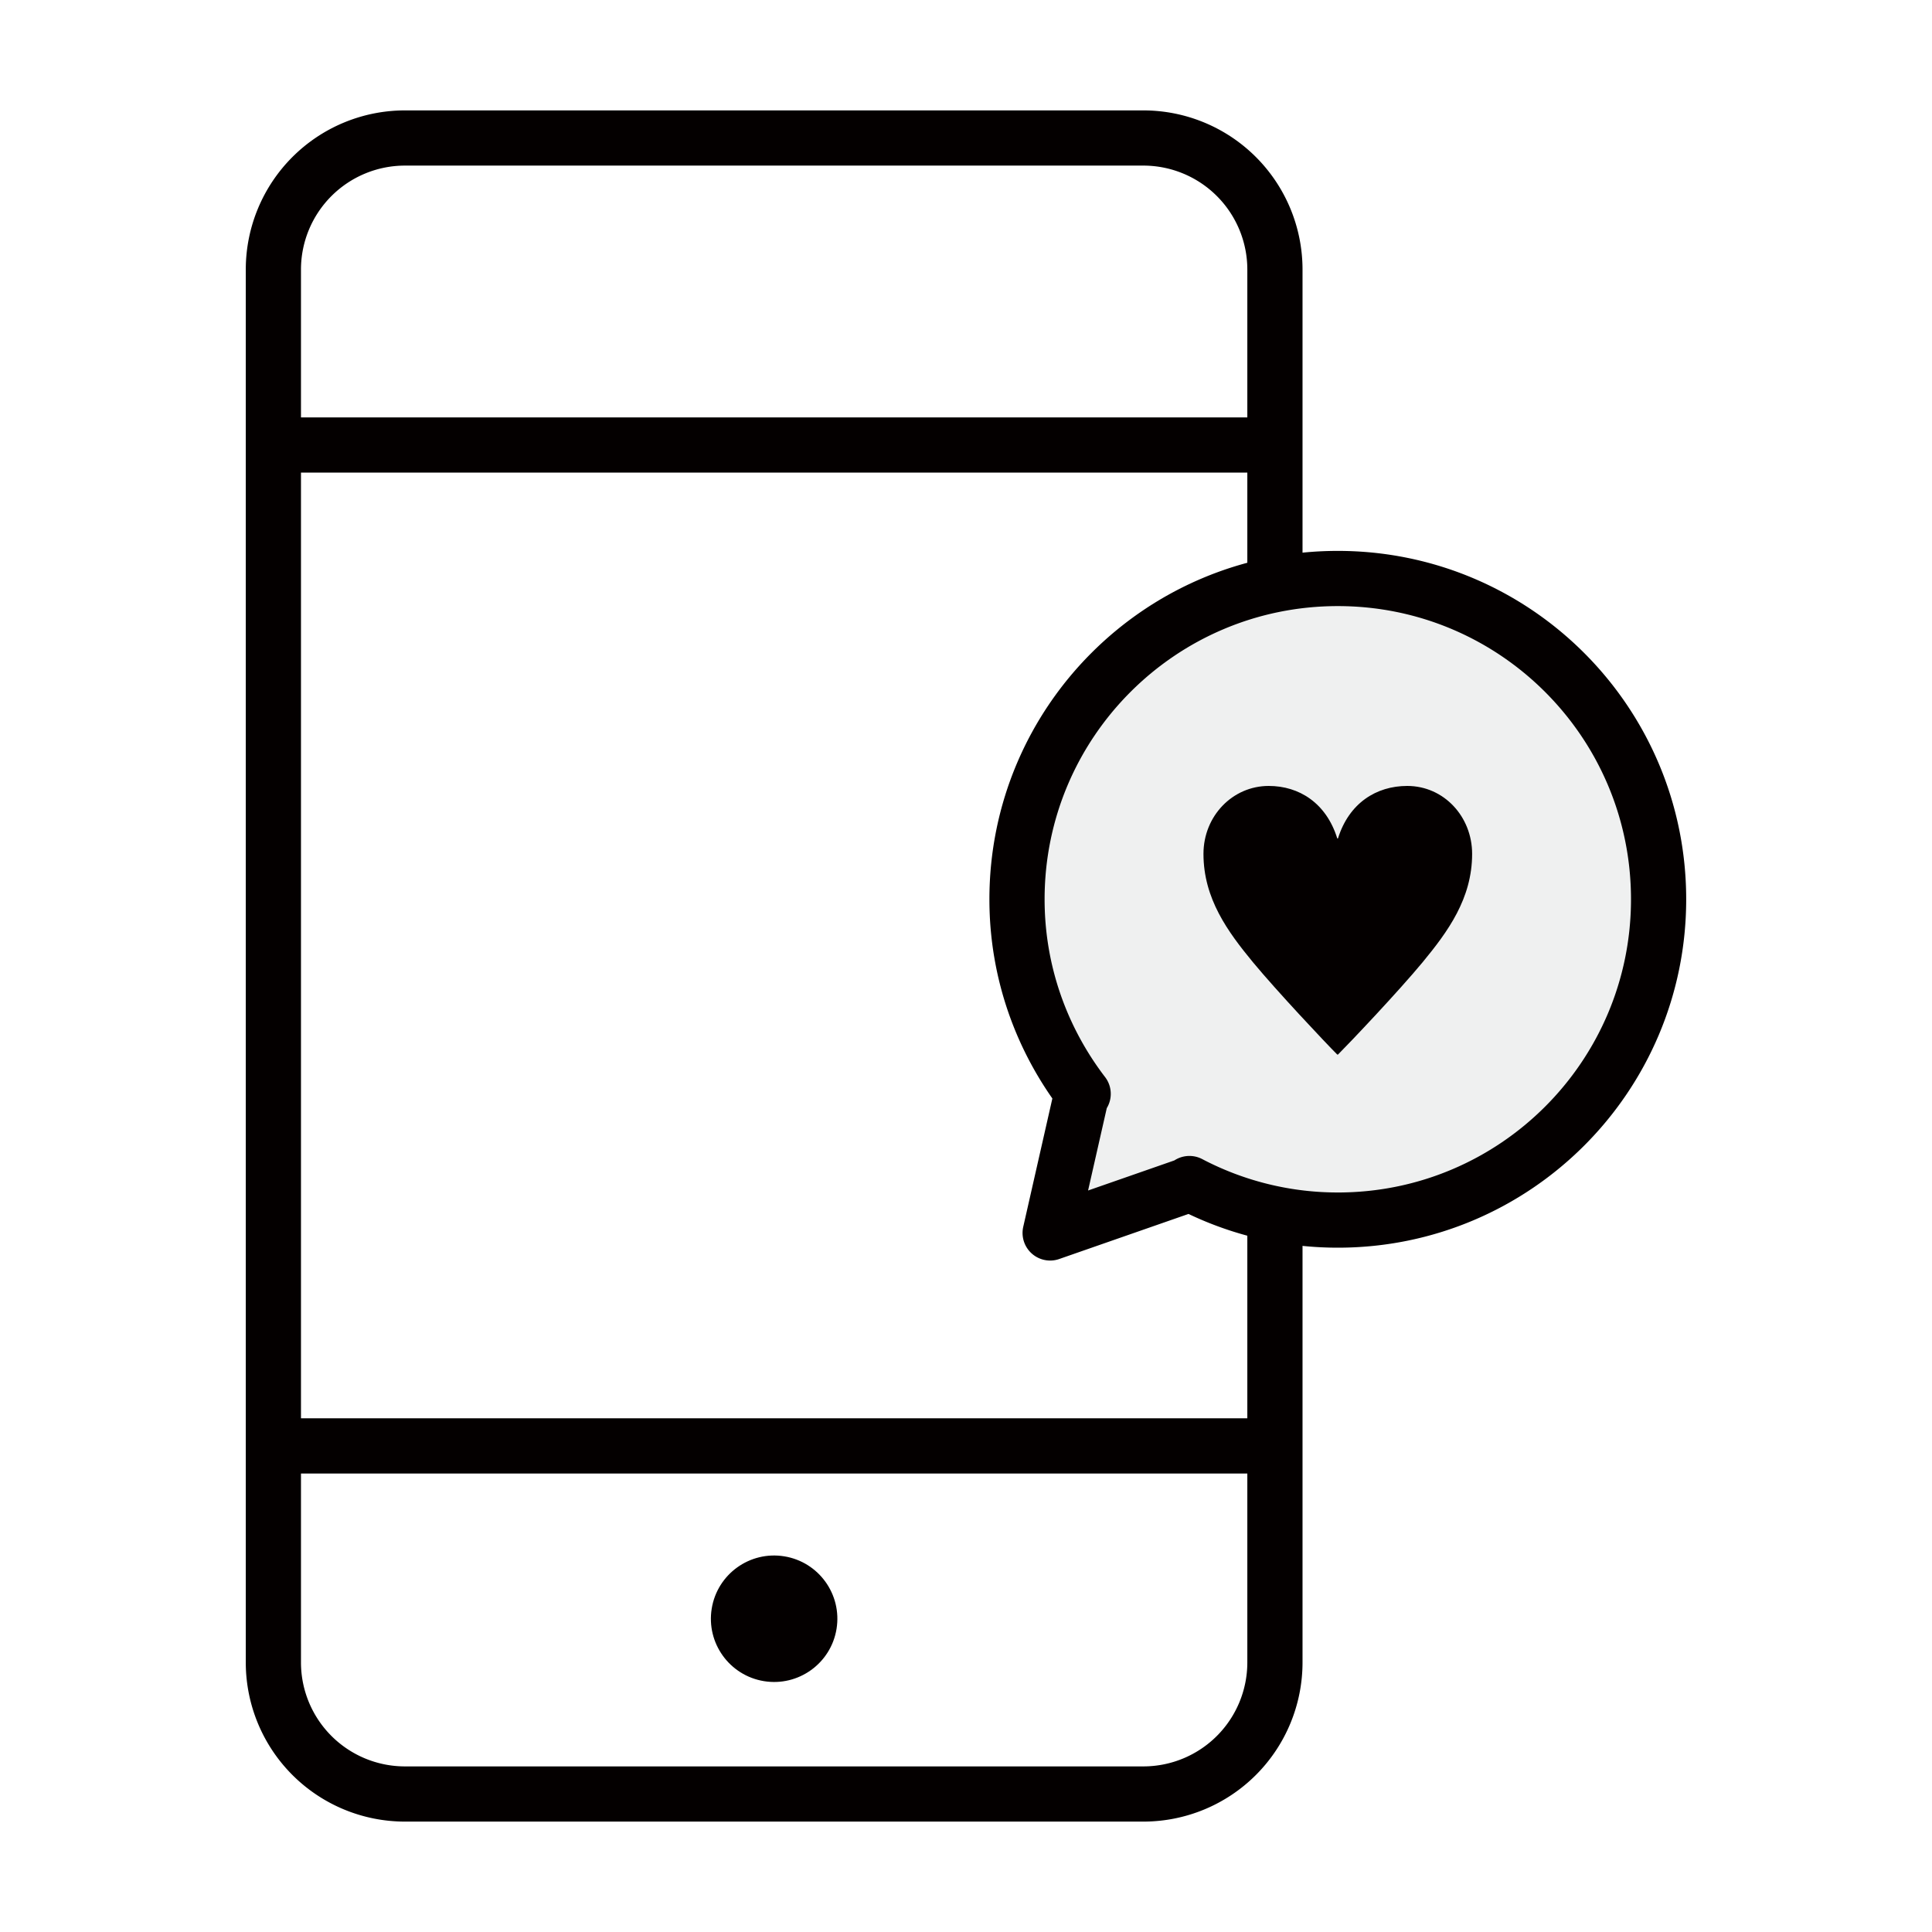
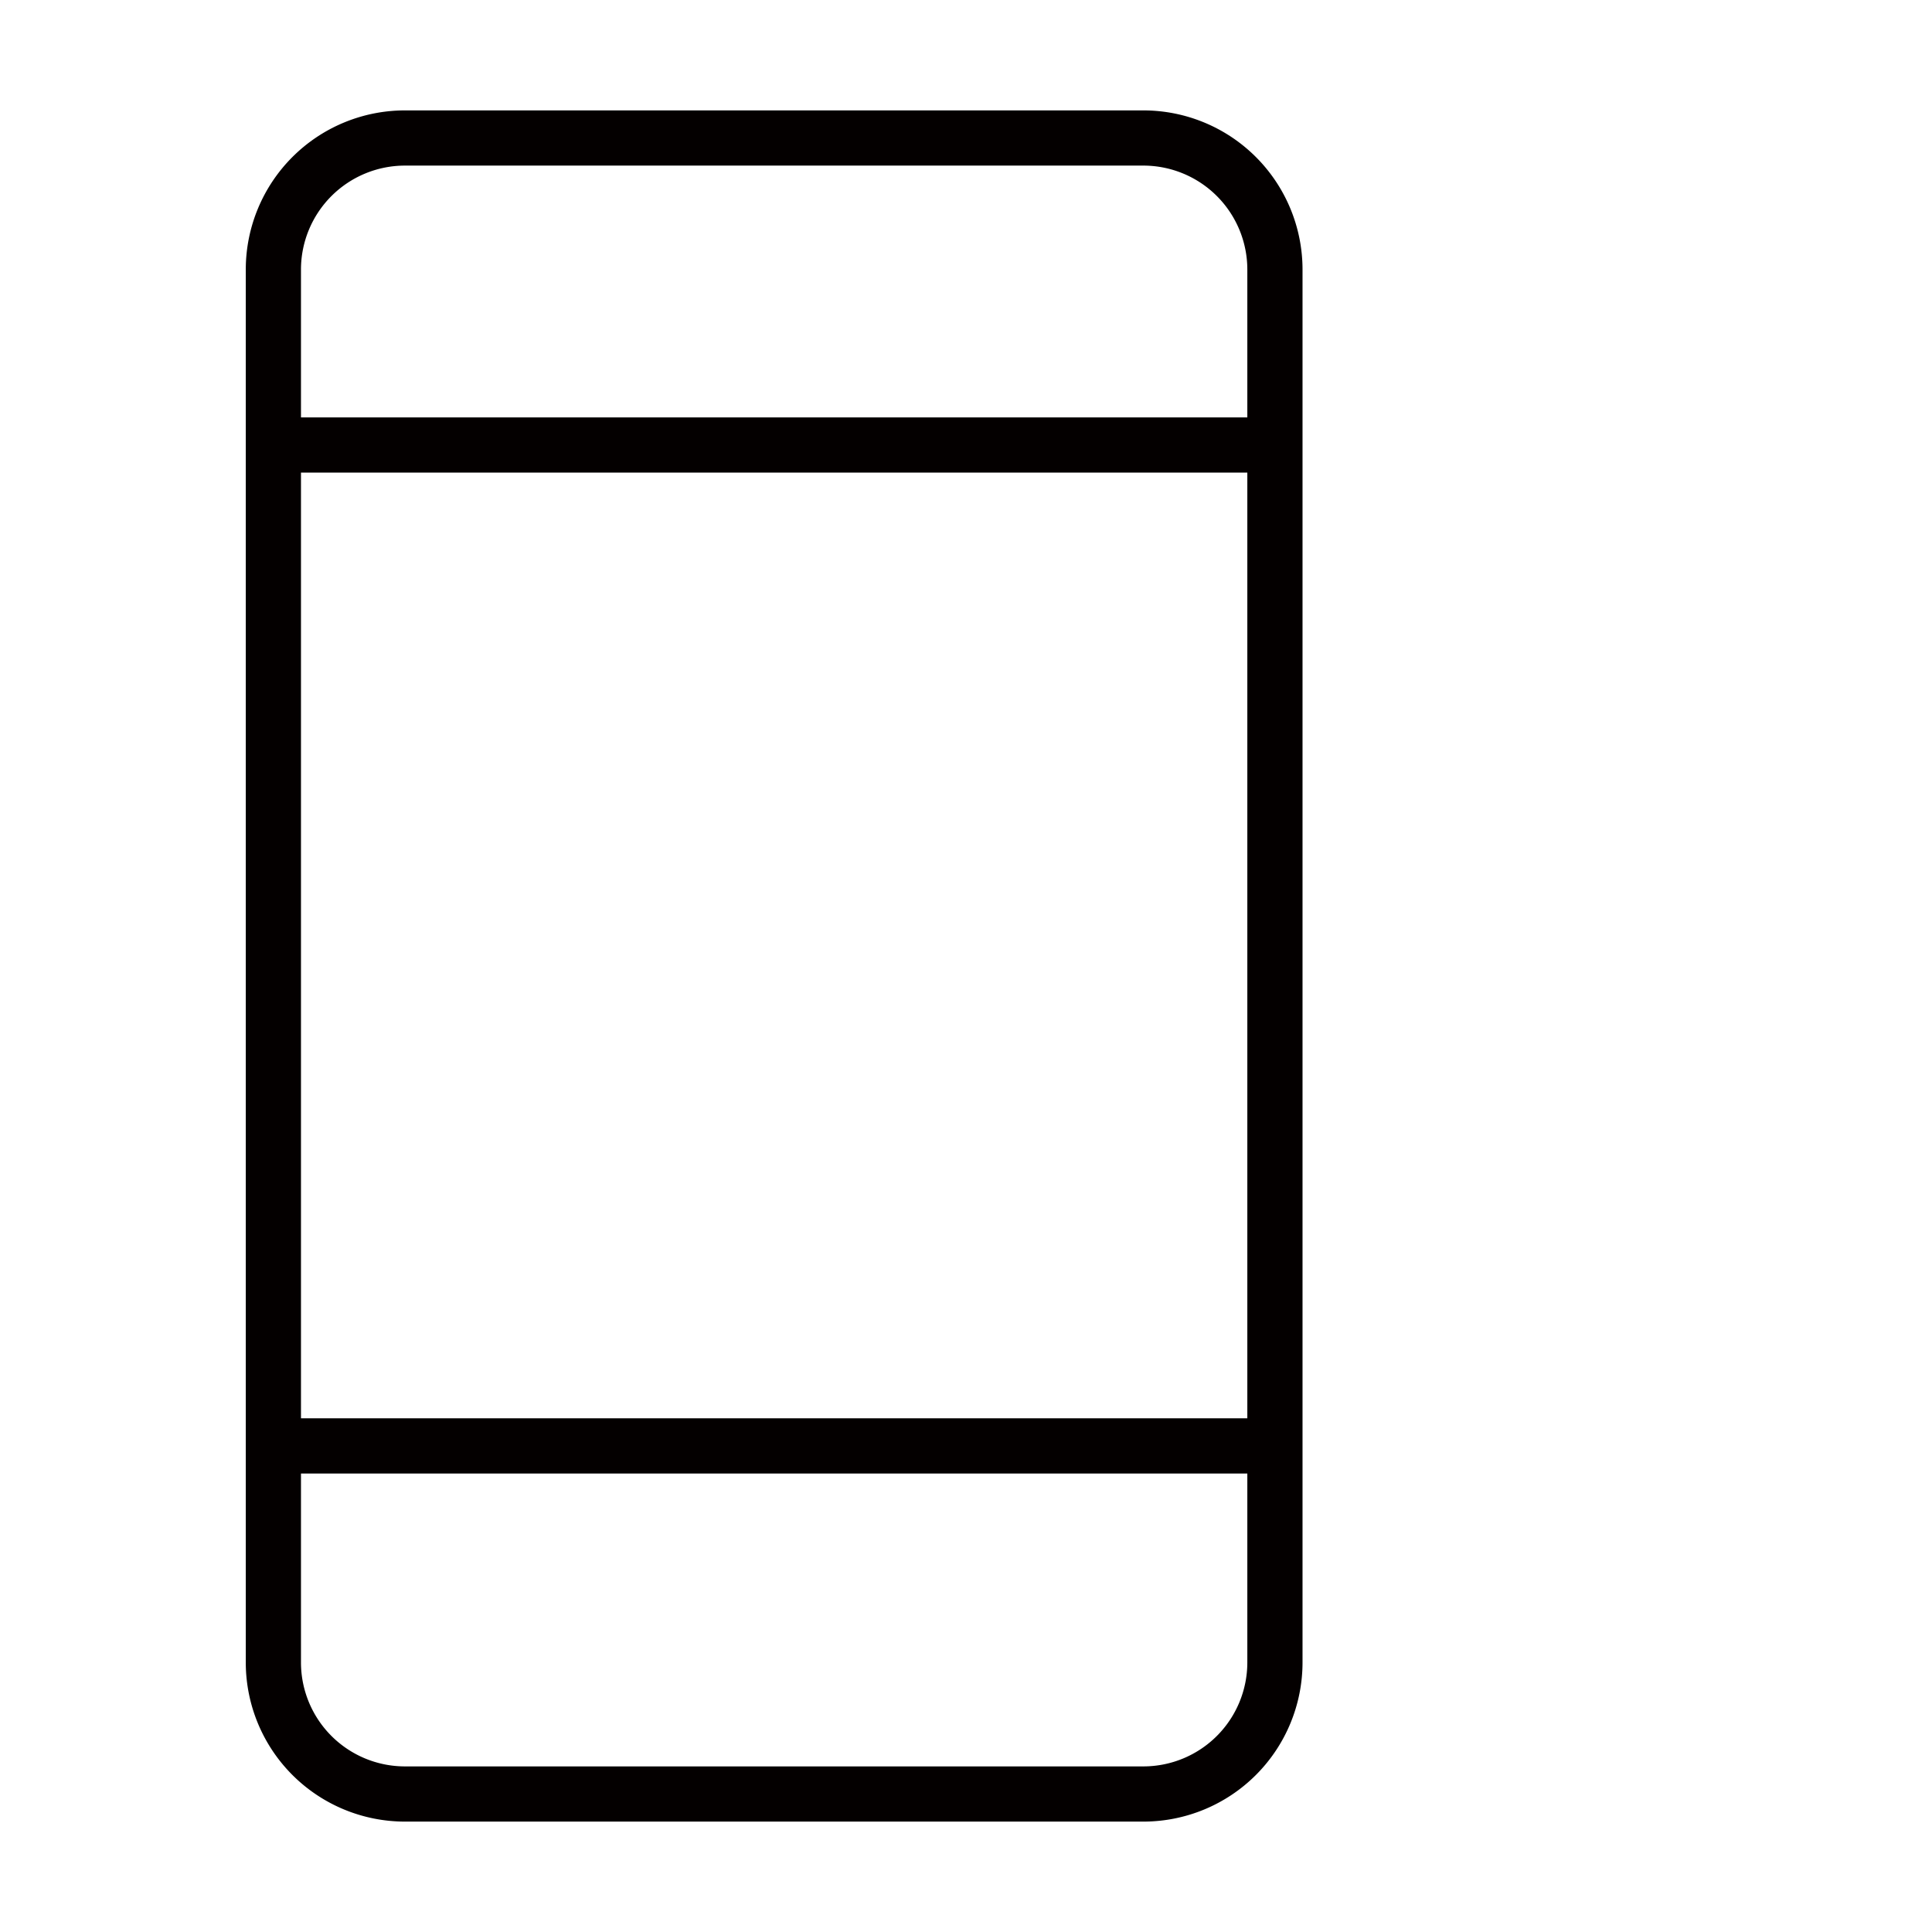
<svg xmlns="http://www.w3.org/2000/svg" id="_レイヤー_2" data-name="レイヤー 2" viewBox="0 0 70 70">
  <defs>
    <style>.cls-3{fill:#040000}</style>
  </defs>
  <g id="_デザイン" data-name="デザイン">
-     <path style="fill:#fff" d="M0 0h70v70H0z" />
-     <circle class="cls-3" cx="28.049" cy="58.651" r="2.291" transform="rotate(-80.783 28.048 58.651)" />
    <path d="M9.906 16.123h36.287M9.906 52.388h36.287M14.659 5a4.768 4.768 0 0 0-4.754 4.754v50.492A4.768 4.768 0 0 0 14.659 65h26.78a4.768 4.768 0 0 0 4.754-4.754V9.754A4.768 4.768 0 0 0 41.439 5h-26.78Z" style="stroke:#040000;stroke-linecap:round;stroke-linejoin:round;stroke-width:2px;fill:none" />
-     <path d="M48.471 20.96c-6.419 0-11.623 5.204-11.623 11.623 0 2.654.9 5.092 2.397 7.049l-.044-.037-1.152 5.077 5.072-1.768-.026-.022a11.557 11.557 0 0 0 5.376 1.324c6.42 0 11.623-5.204 11.623-11.623S54.89 20.96 48.471 20.96Z" style="fill:#eff0f0;stroke:#040000;stroke-linecap:round;stroke-linejoin:round;stroke-width:2px" />
-     <path class="cls-3" d="M48.477 30.379c.4-1.285 1.394-1.903 2.509-1.903 1.333 0 2.352 1.115 2.352 2.461 0 1.624-.885 2.824-1.794 3.927-.873 1.055-2.619 2.897-3.067 3.345h-.025c-.448-.448-2.181-2.291-3.055-3.345-.909-1.103-1.793-2.303-1.793-3.927 0-1.37 1.054-2.461 2.364-2.461 1.102 0 2.085.618 2.484 1.903h.025Z" />
  </g>
</svg>